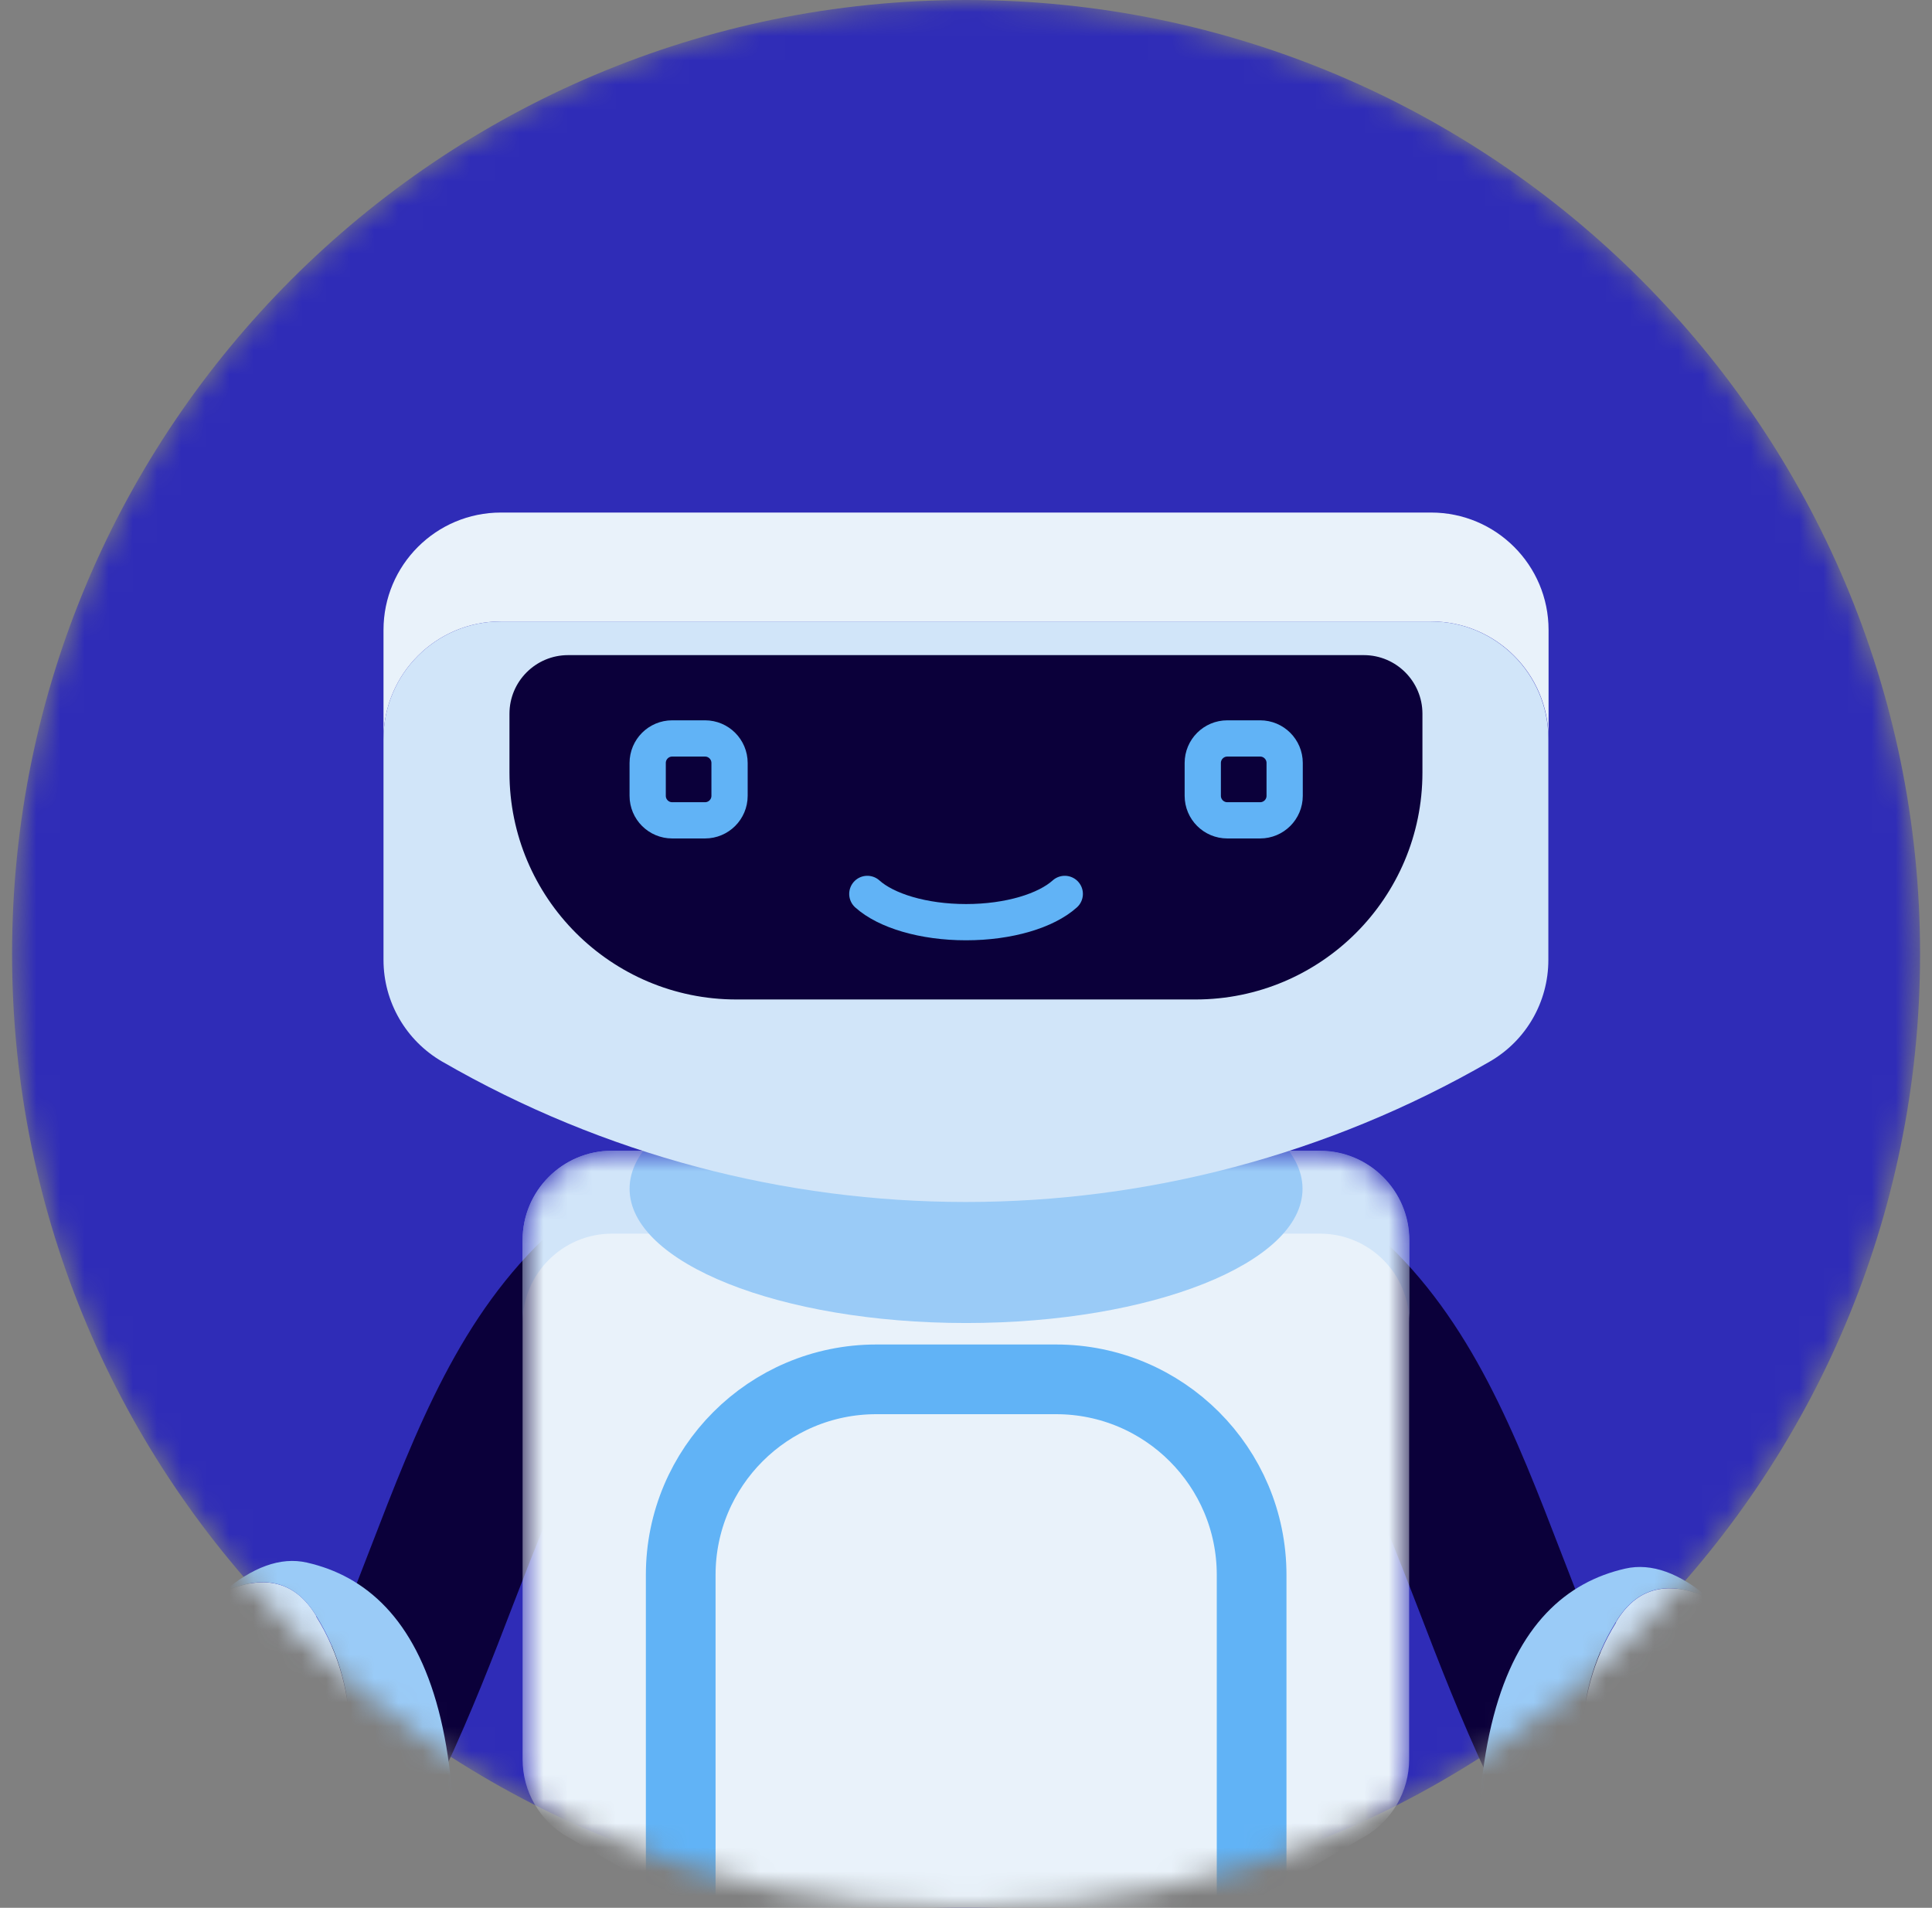
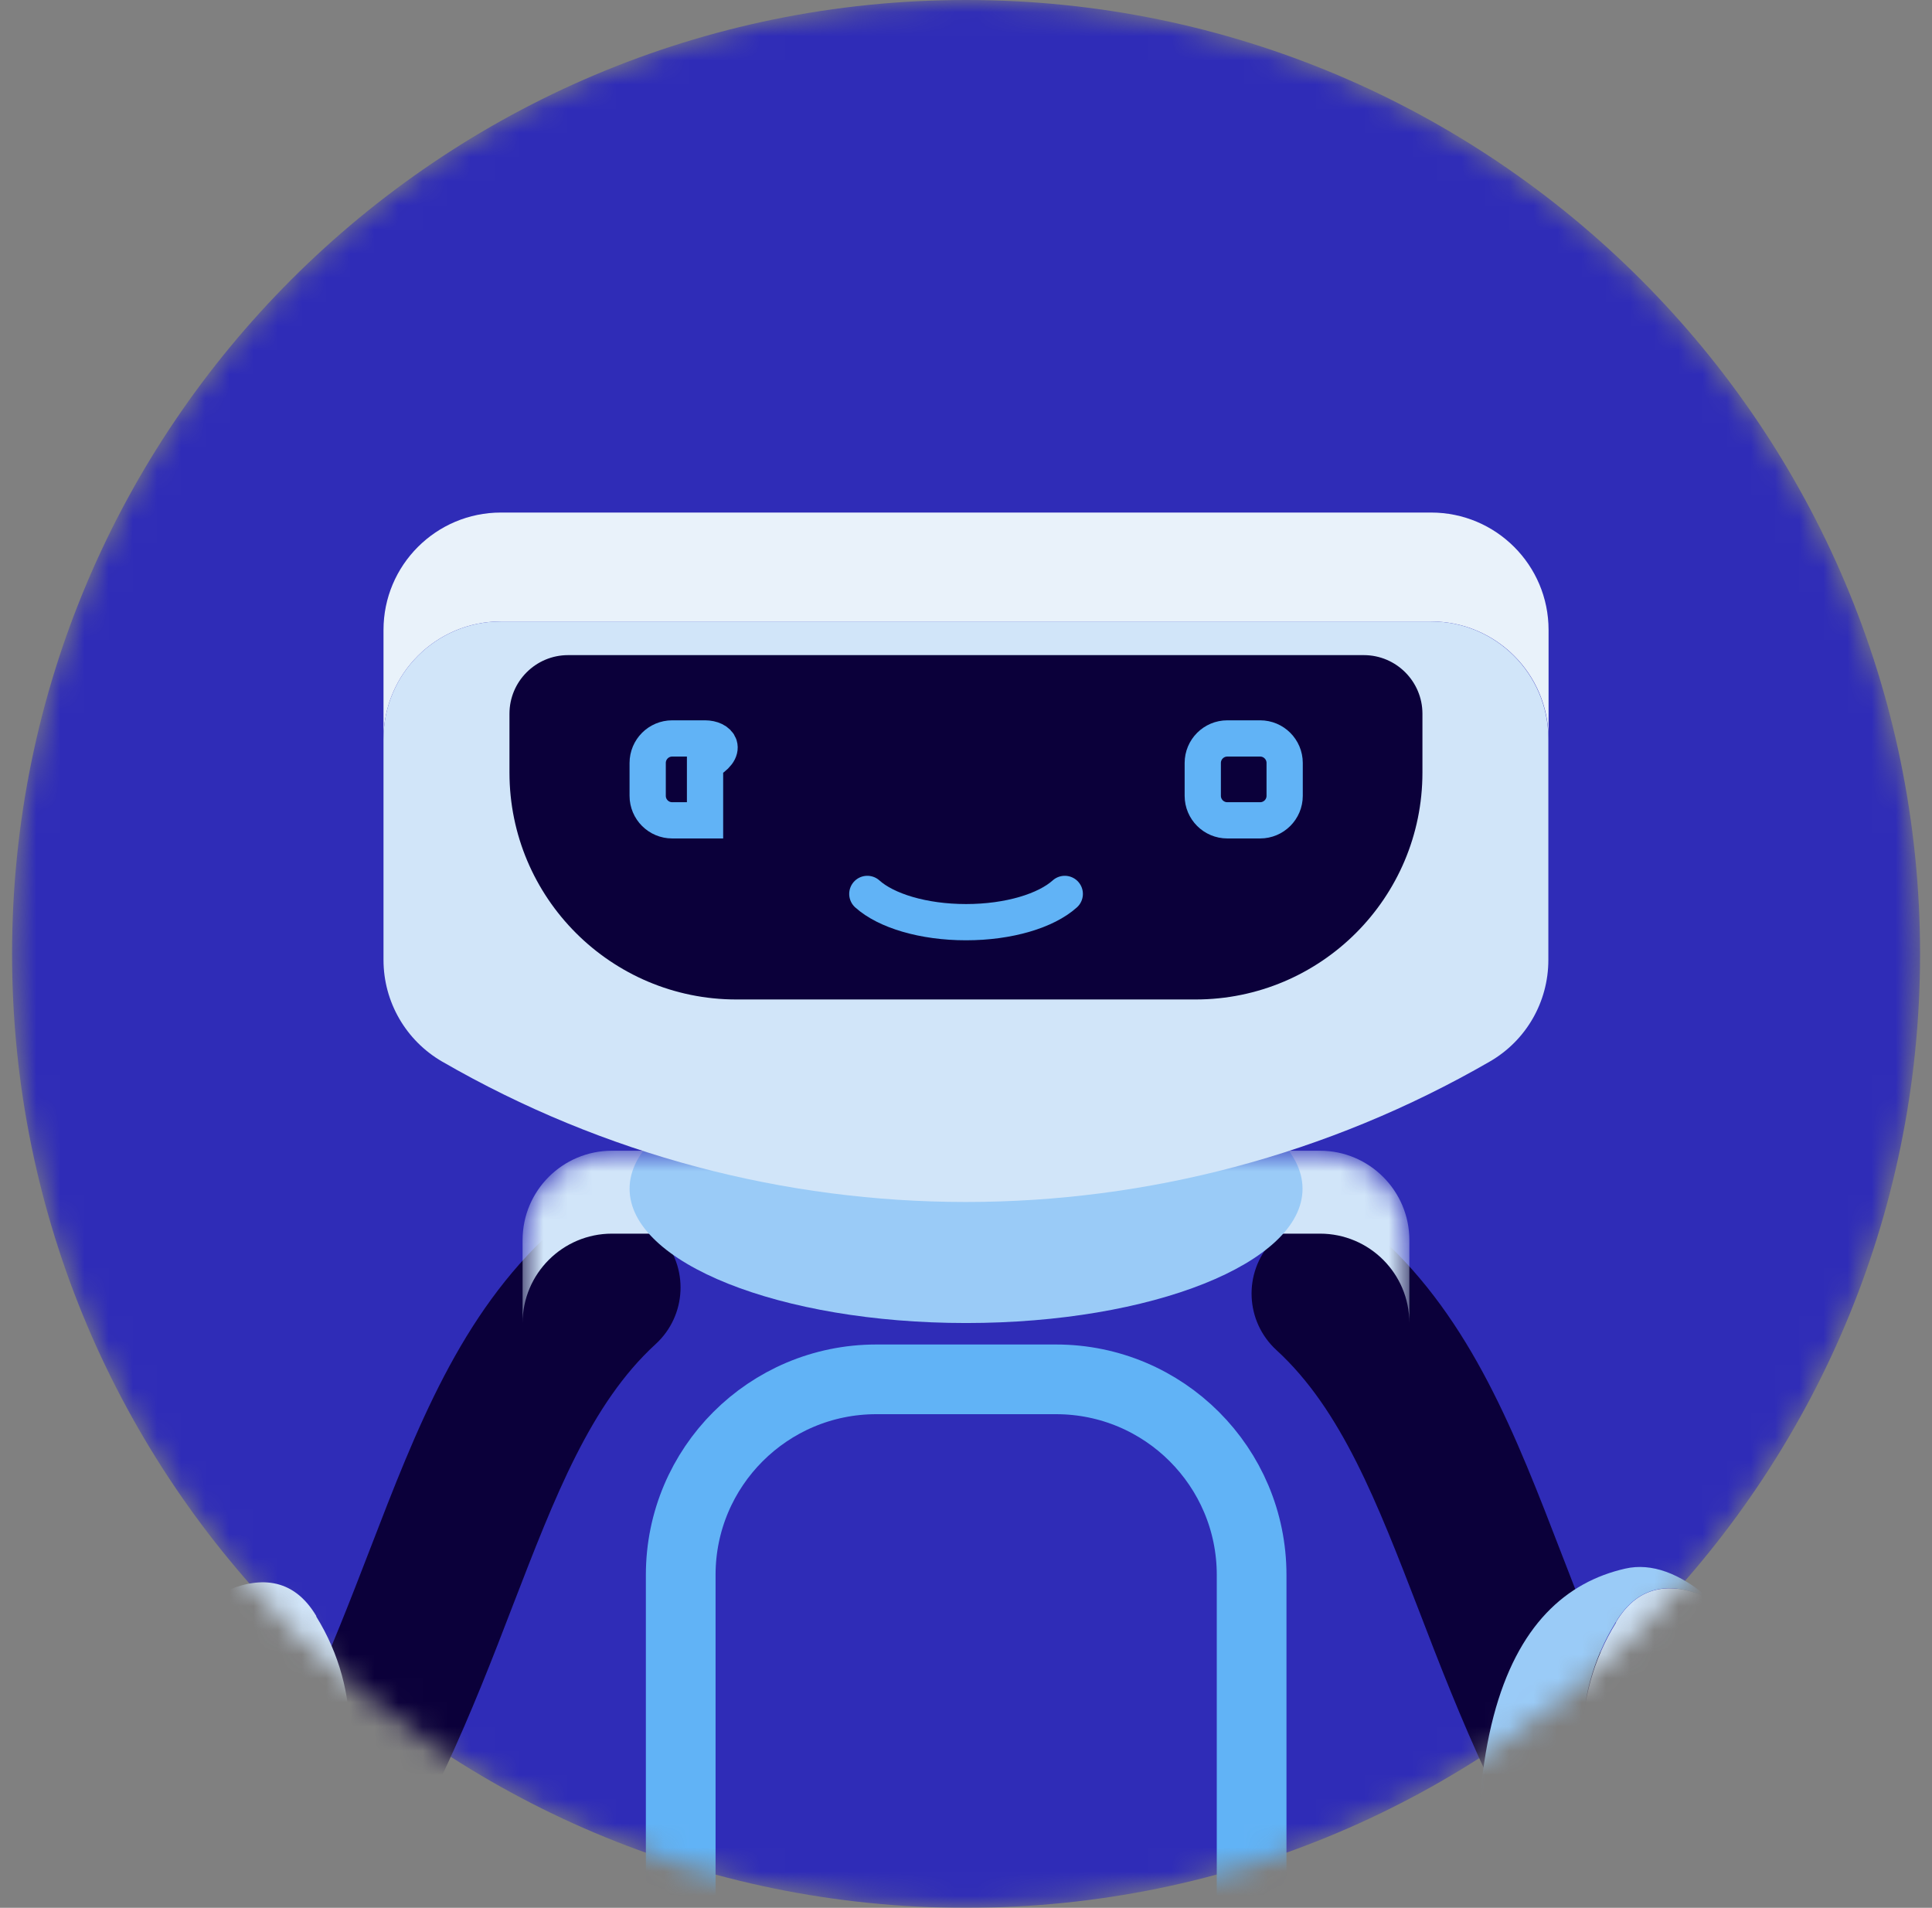
<svg xmlns="http://www.w3.org/2000/svg" width="80" height="79" viewBox="0 0 80 79" fill="none">
  <rect x="0" y="0" width="80" height="79" fill="#808080" stroke="none" />
  <mask id="mask0_1_39450" style="mask-type:luminance" maskUnits="userSpaceOnUse" x="0" y="0" width="80" height="79">
    <path d="M79.506 39.5C79.506 61.313 61.817 79 40.003 79C18.189 79 0.5 61.313 0.5 39.5C0.5 17.687 18.189 0 40.003 0C61.817 0 79.506 17.687 79.506 39.5Z" fill="white" />
  </mask>
  <g mask="url(#mask0_1_39450)">
    <path d="M79.506 39.5C79.506 61.313 61.817 79 40.003 79C18.189 79 0.5 61.313 0.5 39.5C0.5 17.687 18.189 0 40.003 0C61.817 0 79.506 17.687 79.506 39.5Z" fill="#2F2CB7" />
    <path d="M55.682 50.463C54.615 50.231 53.453 50.558 52.662 51.418C51.474 52.709 51.56 54.723 52.859 55.91C55.544 58.371 57.025 62.209 58.746 66.667C59.598 68.887 60.484 71.176 61.612 73.586C62.352 75.178 64.245 75.866 65.837 75.118C67.429 74.377 68.118 72.484 67.369 70.892C66.336 68.681 65.493 66.495 64.675 64.378C62.756 59.396 60.941 54.688 57.154 51.229C56.724 50.833 56.216 50.584 55.682 50.463Z" fill="#0B003A" />
    <path d="M66.912 67.174C67.884 65.53 69.339 65.513 70.793 66.193C70.793 66.193 77.729 71.855 80.285 85.046C80.715 87.275 81.042 89.254 81.275 91.01C81.757 94.692 79.708 98.324 76.318 99.735C73.917 89.228 70.526 87.645 66.421 77.345C65.294 73.851 64.967 70.332 66.921 67.182L66.912 67.174Z" fill="#D1E5F9" />
    <path d="M70.784 66.193C69.33 65.504 67.884 65.53 66.903 67.174C64.959 70.323 65.277 73.851 66.404 77.336C70.509 87.636 73.9 89.22 76.301 99.726C76.284 99.726 76.275 99.735 76.266 99.744C75.277 100.148 74.253 100.475 73.22 100.725C69.21 101.68 65.217 99.322 64.029 95.338C63.496 93.548 62.996 91.474 62.532 89.073C59.244 72.096 62.403 66.064 67.299 64.954C68.392 64.704 69.571 65.151 70.784 66.193Z" fill="#9ACBF7" />
    <path d="M24.323 50.214C25.39 49.981 26.552 50.308 27.343 51.169C28.531 52.46 28.445 54.473 27.145 55.661C24.46 58.122 22.98 61.96 21.259 66.418C20.407 68.638 19.521 70.927 18.393 73.336C17.653 74.928 15.76 75.617 14.168 74.868C12.576 74.128 11.887 72.235 12.636 70.643C13.669 68.431 14.512 66.245 15.329 64.129C17.249 59.146 19.064 54.439 22.851 50.98C23.281 50.584 23.789 50.334 24.323 50.214Z" fill="#0B003A" />
    <path d="M13.101 66.924C12.129 65.281 10.674 65.264 9.22 65.943C9.22 65.943 2.284 71.606 -0.272 84.797C-0.702 87.026 -1.029 89.005 -1.262 90.76C-1.744 94.443 0.305 98.075 3.695 99.486C6.096 88.979 9.487 87.396 13.592 77.096C14.719 73.602 15.046 70.082 13.092 66.933L13.101 66.924Z" fill="#D1E5F9" />
-     <path d="M9.22 65.943C10.675 65.255 12.12 65.281 13.101 66.924C15.046 70.074 14.728 73.602 13.601 77.087C9.496 87.387 6.105 88.97 3.704 99.477C3.721 99.477 3.73 99.485 3.739 99.494C4.728 99.898 5.752 100.225 6.785 100.475C10.795 101.43 14.788 99.072 15.976 95.088C16.509 93.299 17.008 91.225 17.473 88.824C20.76 71.846 17.602 65.814 12.706 64.704C11.613 64.454 10.434 64.902 9.22 65.943Z" fill="#9ACBF7" />
    <mask id="mask1_1_39450" style="mask-type:luminance" maskUnits="userSpaceOnUse" x="21" y="47" width="38" height="39">
      <path d="M54.658 47.65H25.339C23.299 47.65 21.639 49.311 21.639 51.35V54.784V72.854C21.639 74.18 22.344 75.401 23.489 76.055L38.144 84.514C39.289 85.177 40.7 85.177 41.845 84.514L56.5 76.055C57.644 75.393 58.35 74.171 58.35 72.854V51.359C58.35 49.32 56.689 47.659 54.65 47.659L54.658 47.65Z" fill="white" />
    </mask>
    <g mask="url(#mask1_1_39450)">
-       <path d="M54.658 47.65H25.339C23.299 47.65 21.639 49.311 21.639 51.35V54.784V72.854C21.639 74.179 22.344 75.401 23.489 76.055L38.144 84.514C39.289 85.177 40.7 85.177 41.845 84.514L56.5 76.055C57.644 75.393 58.35 74.171 58.35 72.854V51.359C58.35 49.319 56.689 47.659 54.65 47.659L54.658 47.65Z" fill="#E9F2FA" />
      <path d="M54.658 47.65H25.339C23.299 47.65 21.639 49.302 21.639 51.35V54.784C21.639 52.745 23.299 51.084 25.339 51.084H54.658C56.698 51.084 58.359 52.736 58.359 54.784V51.35C58.359 49.311 56.698 47.65 54.658 47.65Z" fill="#D1E5F9" />
      <path d="M43.729 57.117H36.285C31.813 57.117 28.187 60.743 28.187 65.215V83.569C28.187 88.041 31.813 91.666 36.285 91.666H43.729C48.201 91.666 51.827 88.041 51.827 83.569V65.215C51.827 60.743 48.201 57.117 43.729 57.117Z" stroke="#61B3F6" stroke-width="2.886" stroke-miterlimit="10" />
      <path d="M40.003 54.785C47.697 54.785 53.935 52.296 53.935 49.225C53.935 46.155 47.697 43.666 40.003 43.666C32.308 43.666 26.07 46.155 26.07 49.225C26.07 52.296 32.308 54.785 40.003 54.785Z" fill="#9ACBF7" />
    </g>
    <path d="M59.261 21.224H20.742C18.057 21.224 15.88 23.401 15.88 26.086V30.595C15.88 27.91 18.057 25.733 20.742 25.733H59.261C61.946 25.733 64.123 27.91 64.123 30.595V26.086C64.123 23.401 61.946 21.224 59.261 21.224Z" fill="#E9F2FA" />
    <path d="M59.261 25.733H20.742C18.057 25.733 15.88 27.91 15.88 30.595V39.75C15.88 41.489 16.809 43.089 18.307 43.958C31.732 51.711 48.263 51.711 61.688 43.958C63.194 43.089 64.114 41.489 64.114 39.75V30.595C64.114 27.91 61.937 25.733 59.252 25.733H59.261Z" fill="#D1E5F9" />
    <path d="M23.531 27.128H56.473C57.816 27.128 58.9 28.221 58.9 29.555V31.99C58.9 37.179 54.692 41.387 49.503 41.387H30.493C25.304 41.387 21.096 37.179 21.096 31.99V29.555C21.096 28.212 22.189 27.128 23.523 27.128H23.531Z" fill="#0B003A" />
    <path d="M44.09 37.016C43.315 37.713 41.775 38.186 40.002 38.186C38.229 38.186 36.689 37.713 35.914 37.016" stroke="#61B3F6" stroke-width="1.501" stroke-miterlimit="10" stroke-linecap="round" />
-     <path d="M29.194 30.578H27.834C27.273 30.578 26.819 31.033 26.819 31.594V32.954C26.819 33.514 27.273 33.969 27.834 33.969H29.194C29.755 33.969 30.209 33.514 30.209 32.954V31.594C30.209 31.033 29.755 30.578 29.194 30.578Z" stroke="#61B3F6" stroke-width="1.501" stroke-miterlimit="10" stroke-linecap="round" />
+     <path d="M29.194 30.578H27.834C27.273 30.578 26.819 31.033 26.819 31.594V32.954C26.819 33.514 27.273 33.969 27.834 33.969H29.194V31.594C30.209 31.033 29.755 30.578 29.194 30.578Z" stroke="#61B3F6" stroke-width="1.501" stroke-miterlimit="10" stroke-linecap="round" />
    <path d="M52.18 30.578H50.82C50.259 30.578 49.804 31.033 49.804 31.594V32.954C49.804 33.514 50.259 33.969 50.82 33.969H52.18C52.74 33.969 53.195 33.514 53.195 32.954V31.594C53.195 31.033 52.74 30.578 52.18 30.578Z" stroke="#61B3F6" stroke-width="1.501" stroke-miterlimit="10" stroke-linecap="round" />
  </g>
</svg>